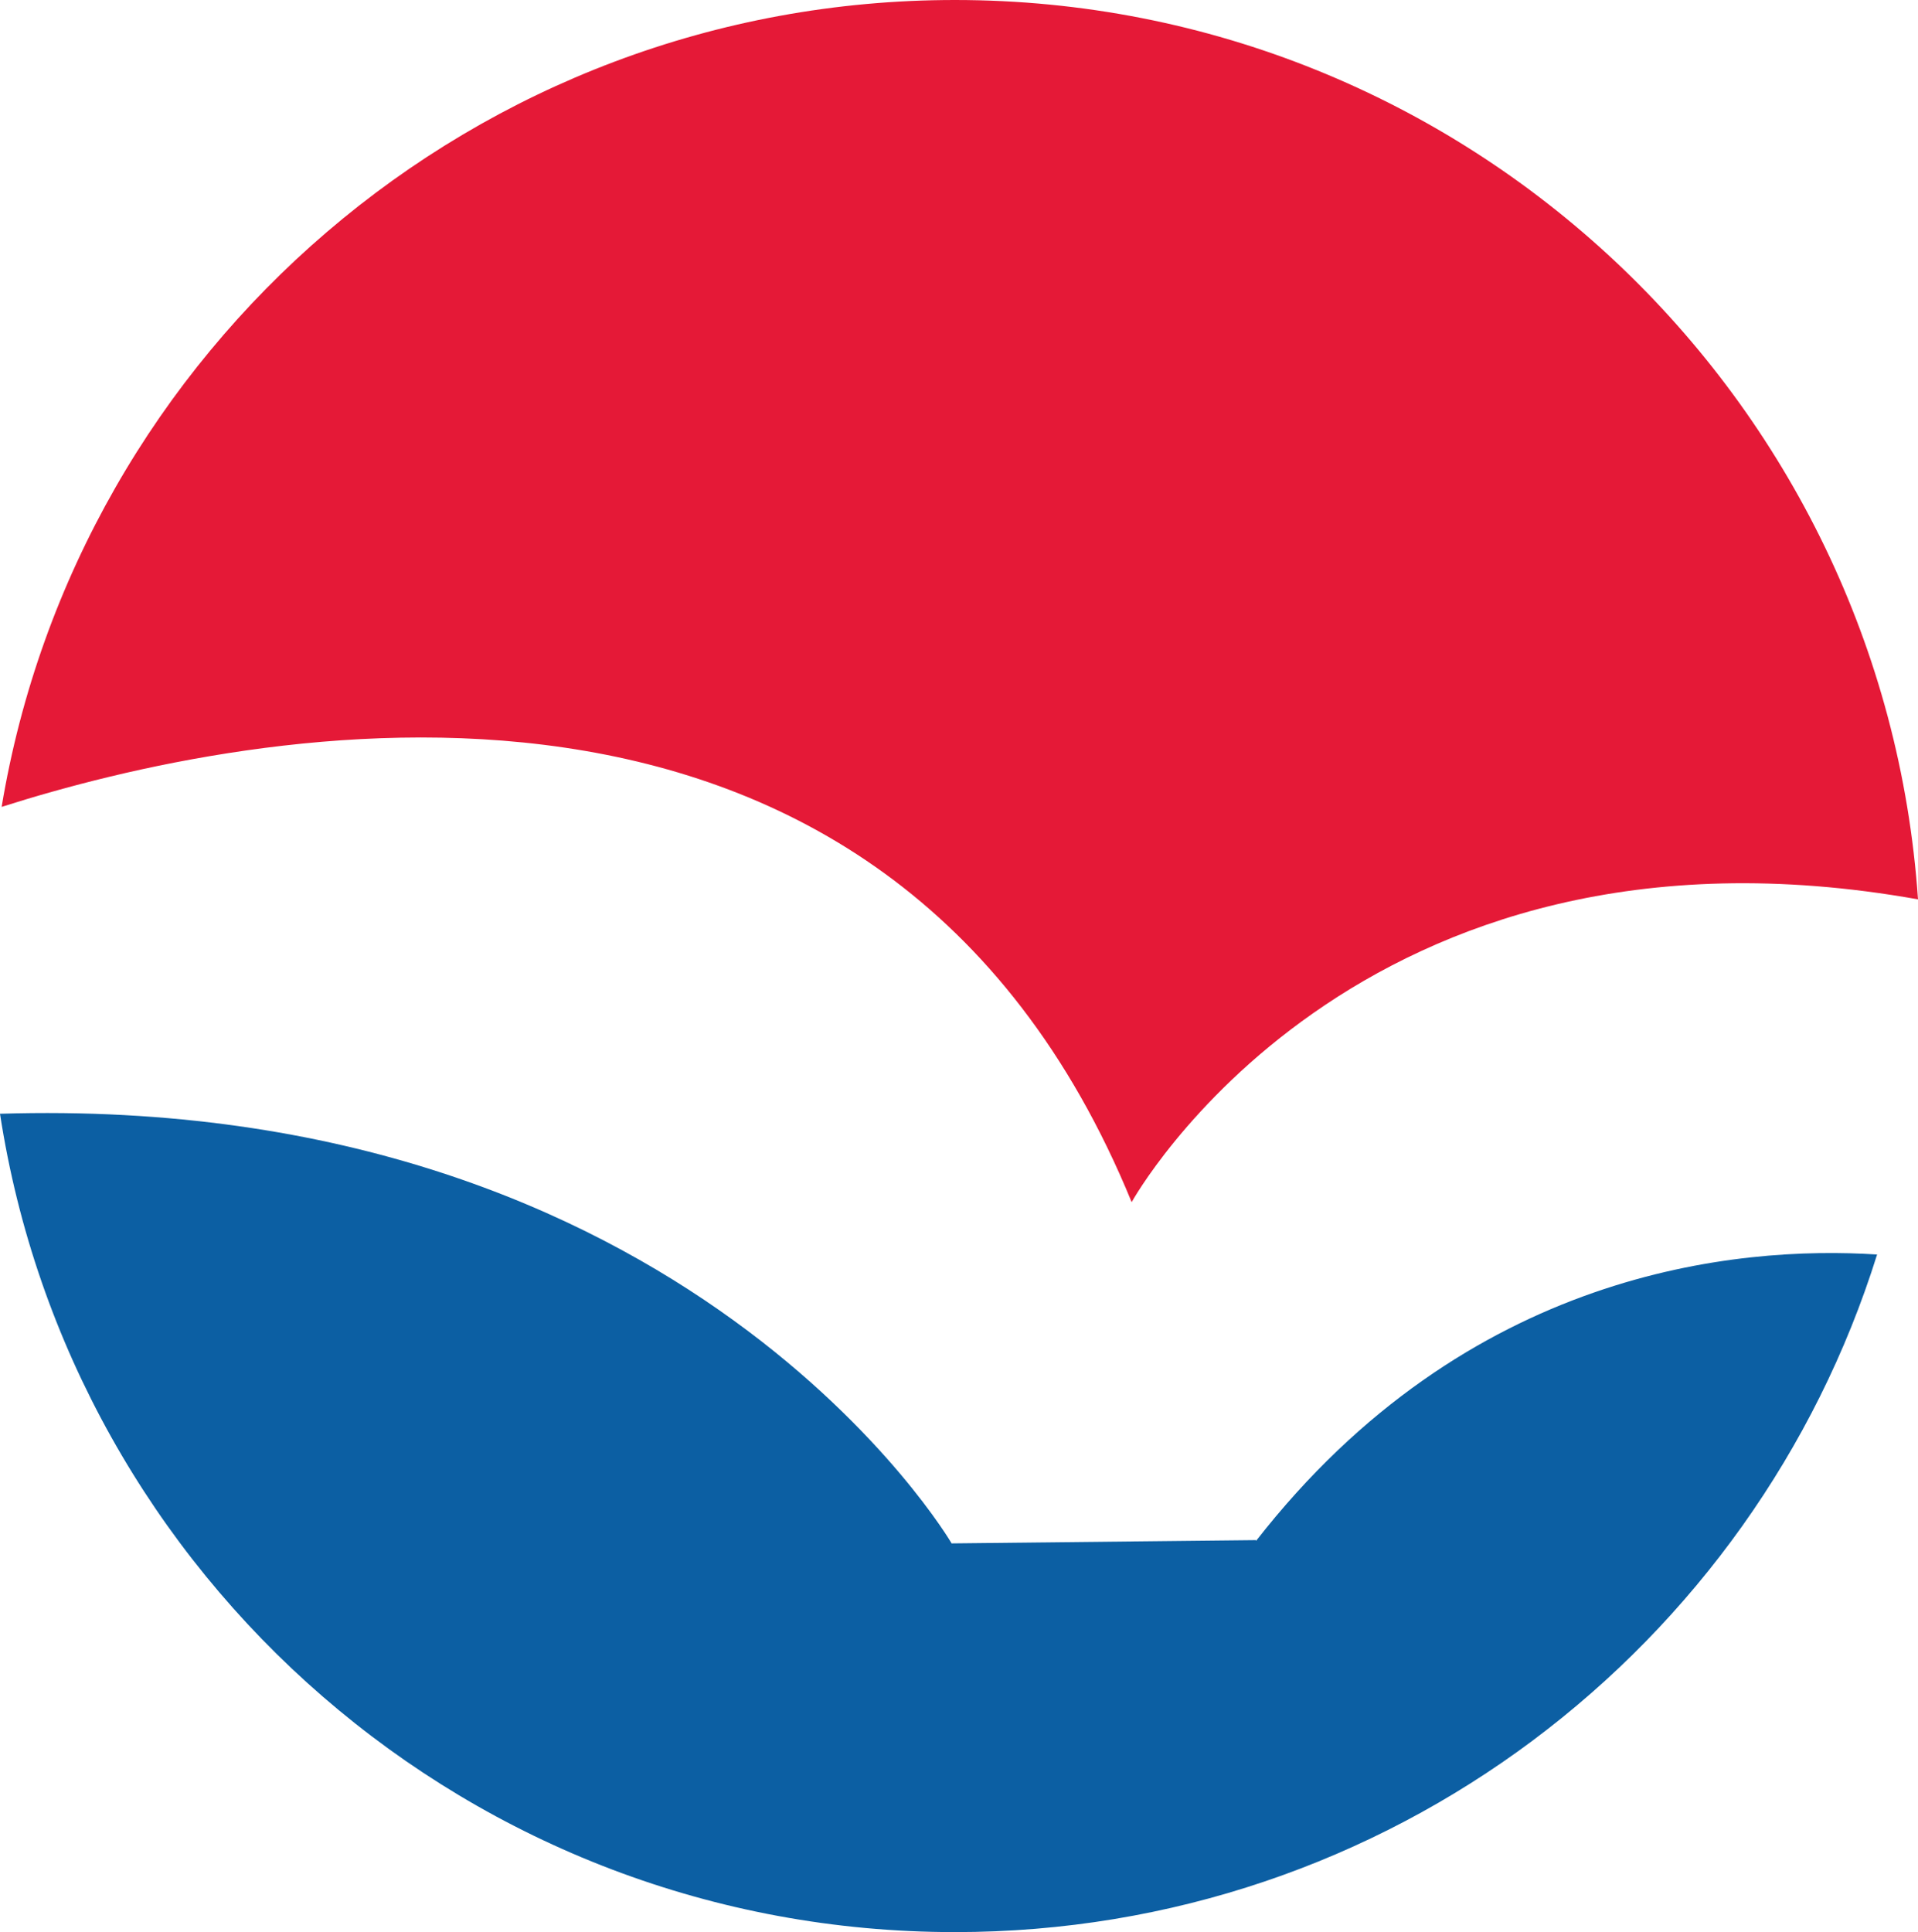
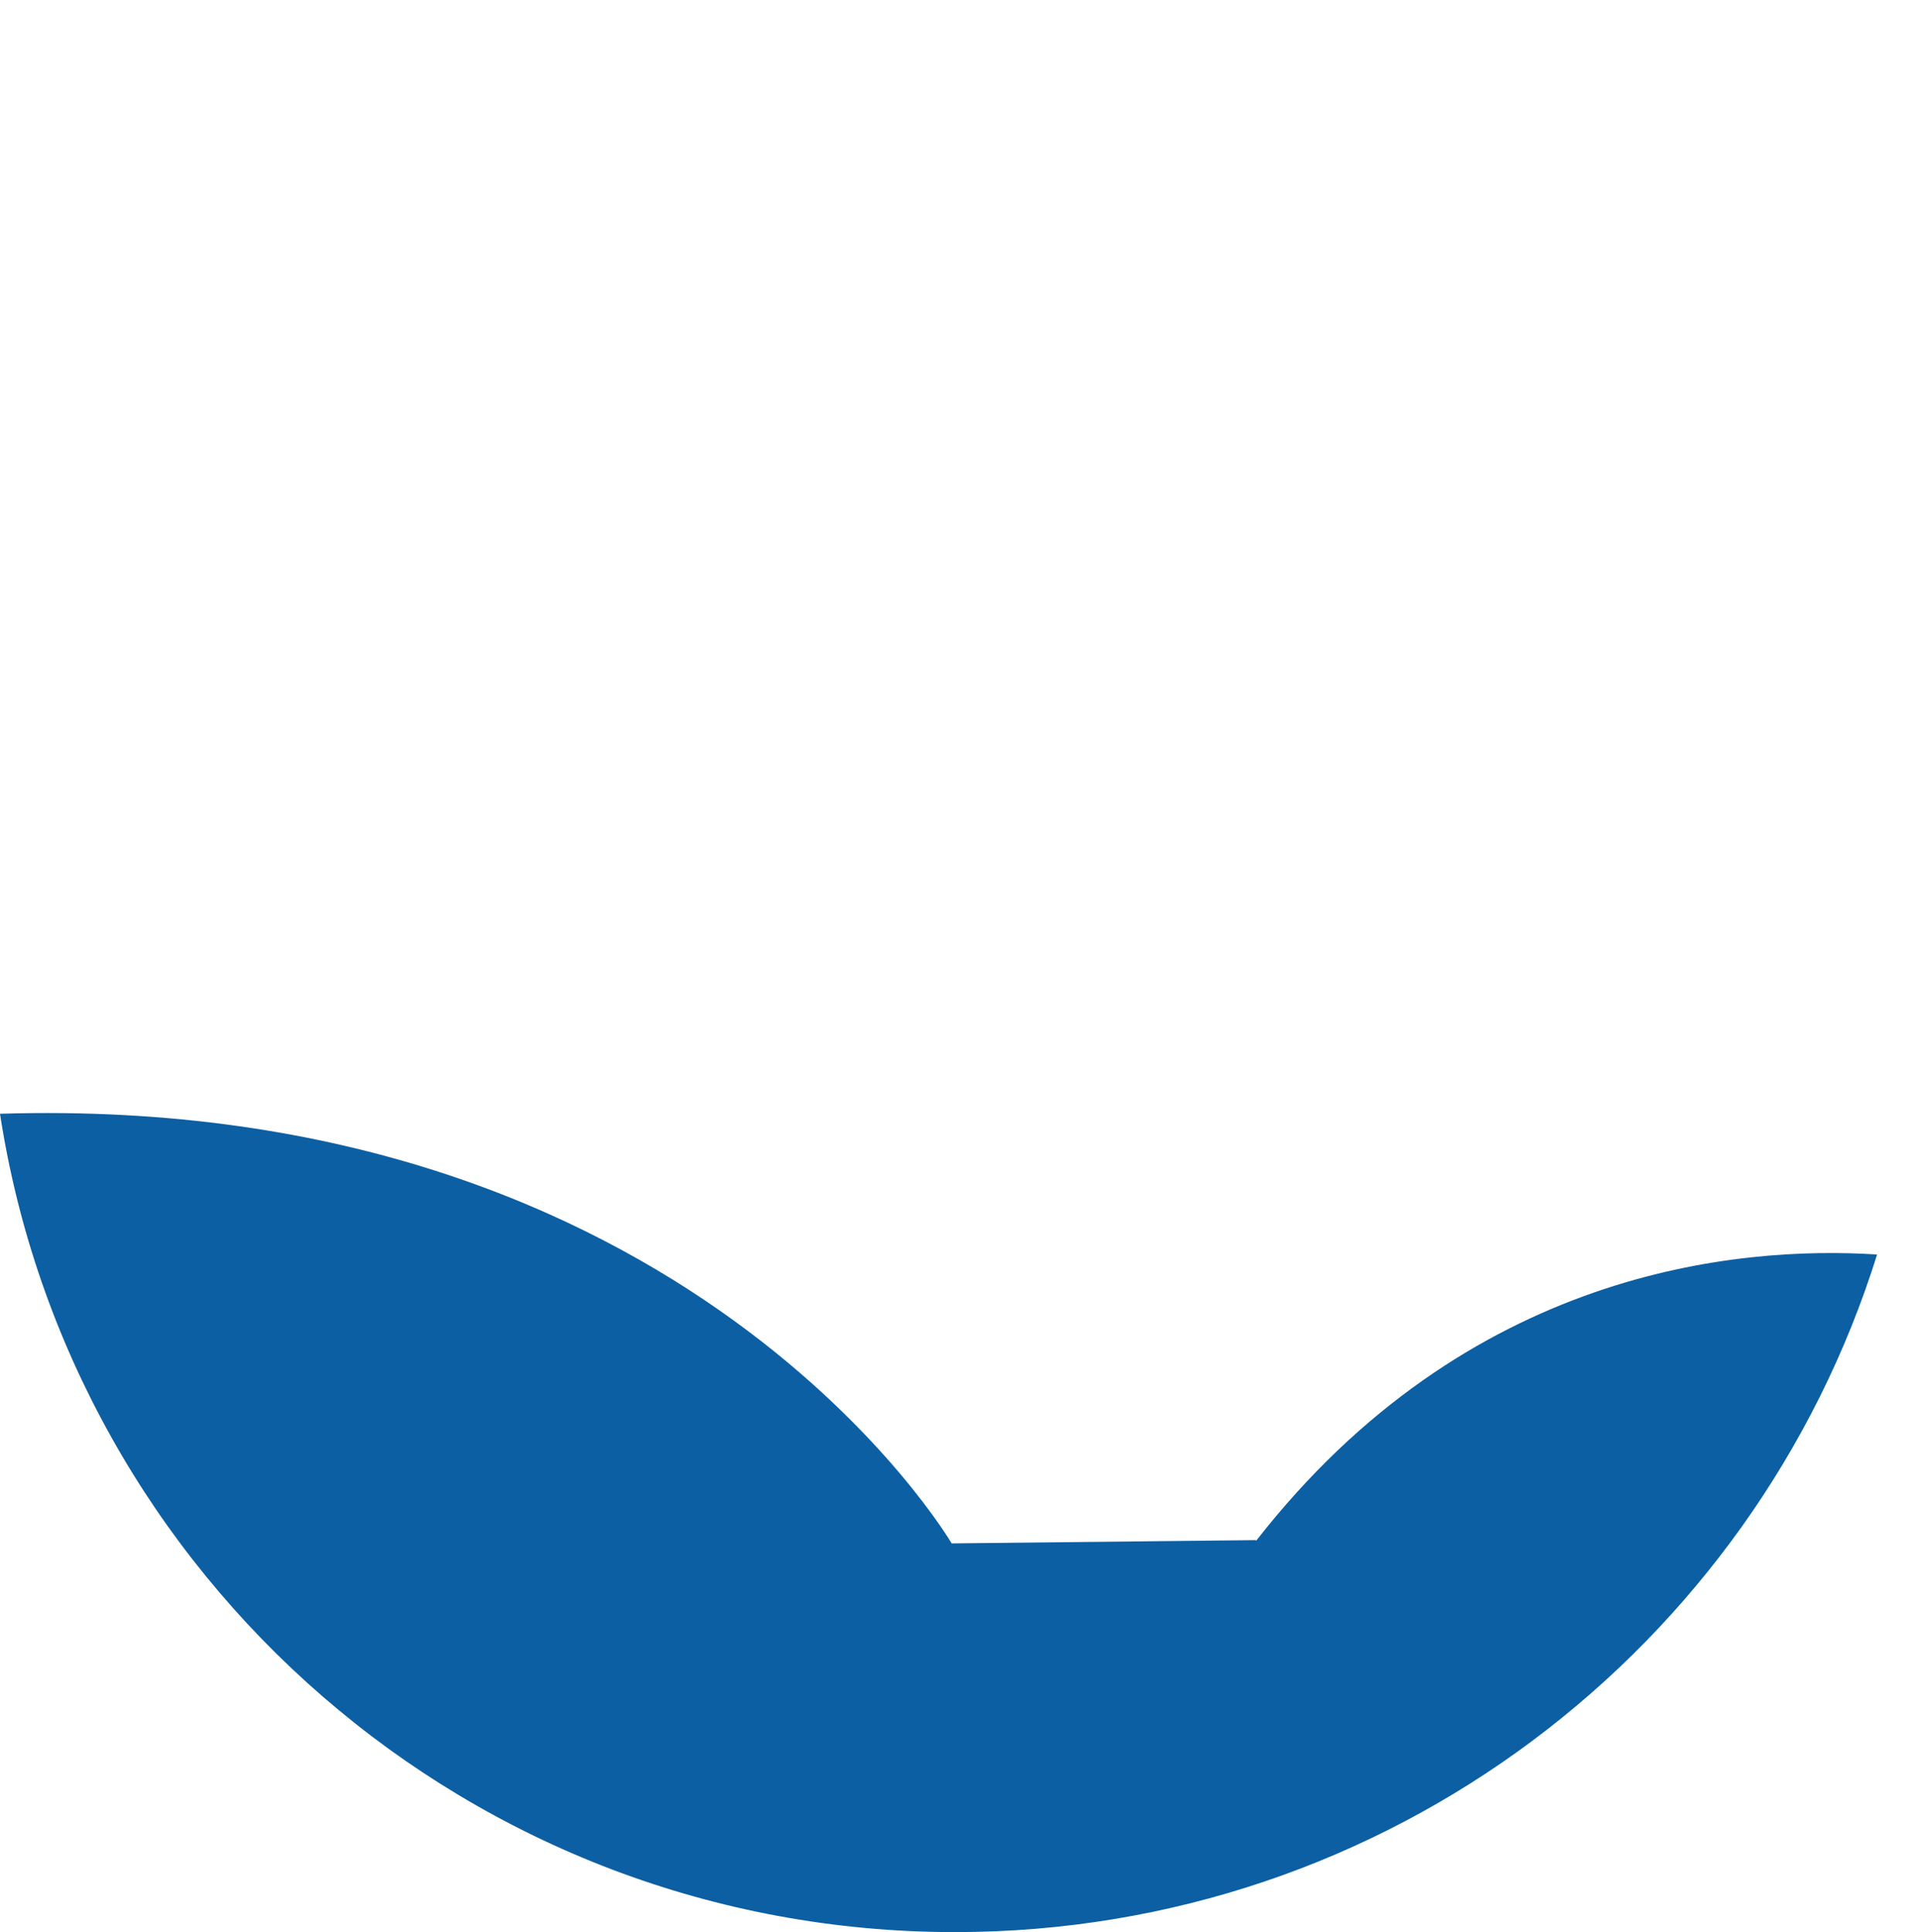
<svg xmlns="http://www.w3.org/2000/svg" id="POV-Logomark" viewBox="0 0 23.44 23.61">
  <defs>
    <style>
      .logo-2 {
        fill: #e51937;
      }
      .logo-3 {
        fill: #0c5fa3;
      }
    </style>
  </defs>
-   <path class="logo-2" d="M13.83,14.69            s2.72-4.93,9.61-3.7            c-.42-6.14-5.53-10.99-11.77-10.99            C5.81,0,.95,4.27.02,9.86            c2.98-.95,10.77-2.59,13.81,4.83" />
  <path class="logo-3" d="M15.35,18.82            l-3.72,0.04            s-3.22-5.51-11.63-5.25            c.87,5.66,5.76,10,11.67,10            c5.3,0,9.77-3.48,11.27-8.28            c-1.71-.11-5.01.19-7.59,3.5" />
</svg>